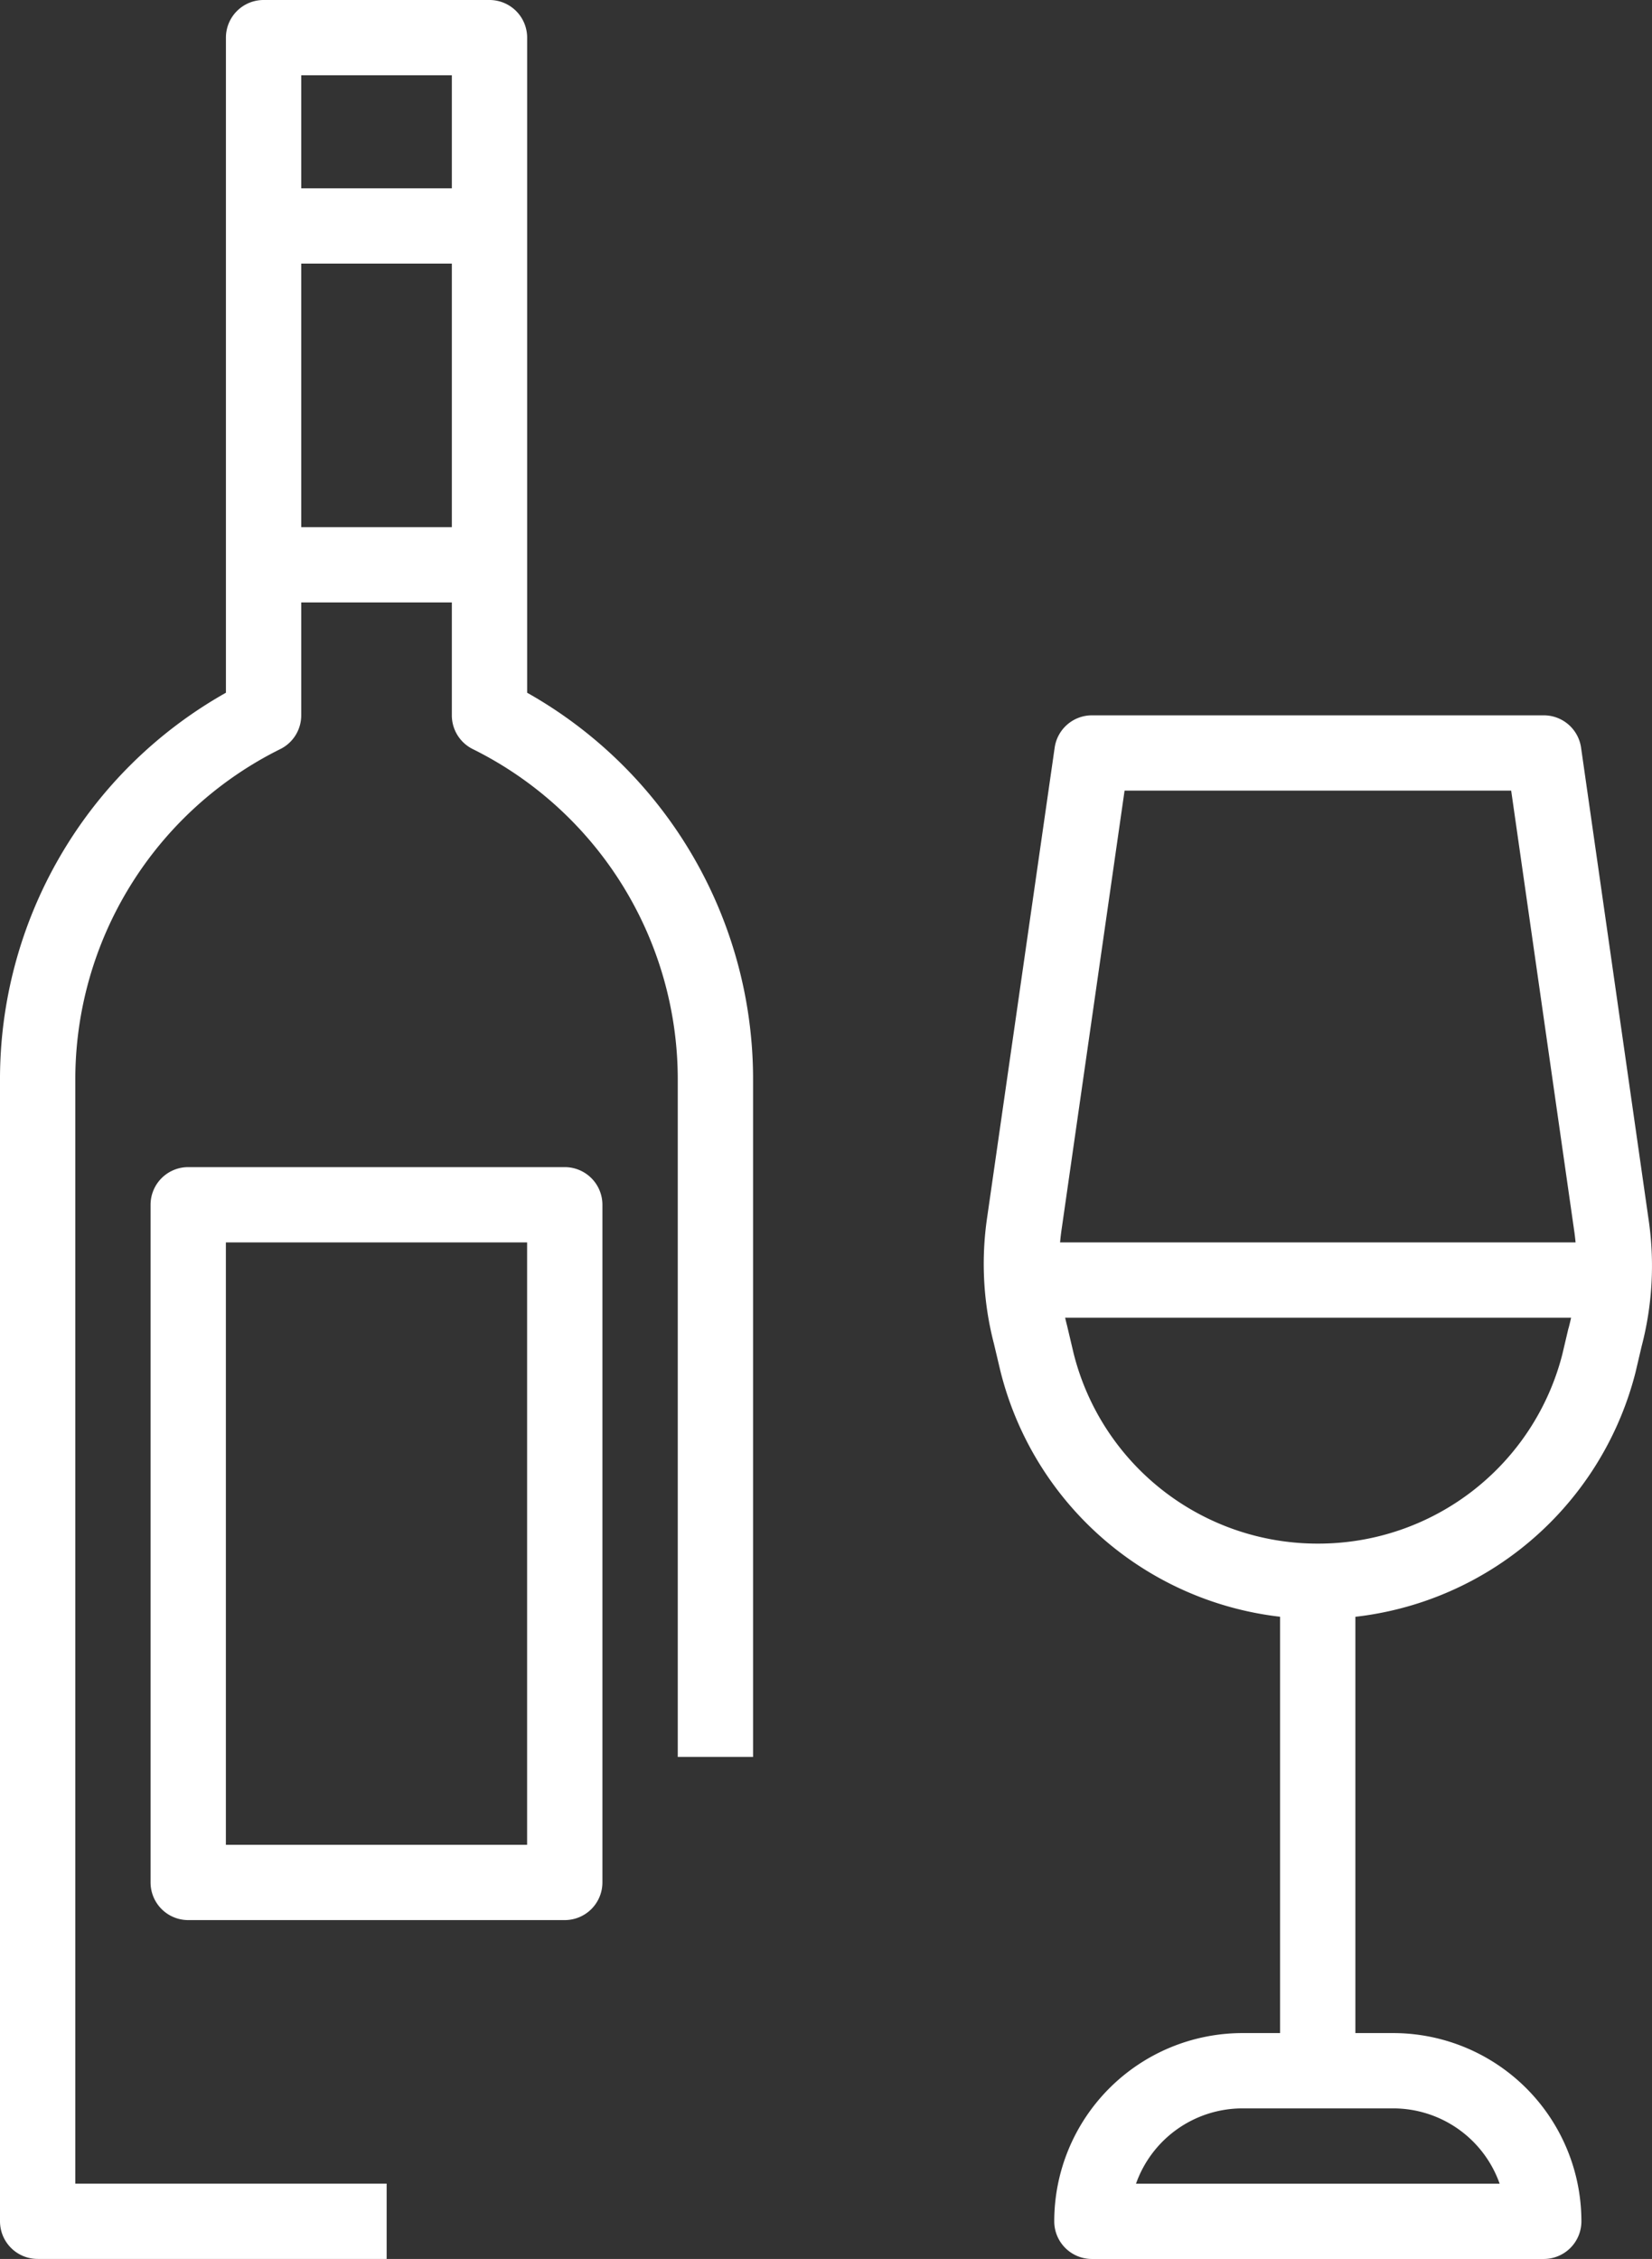
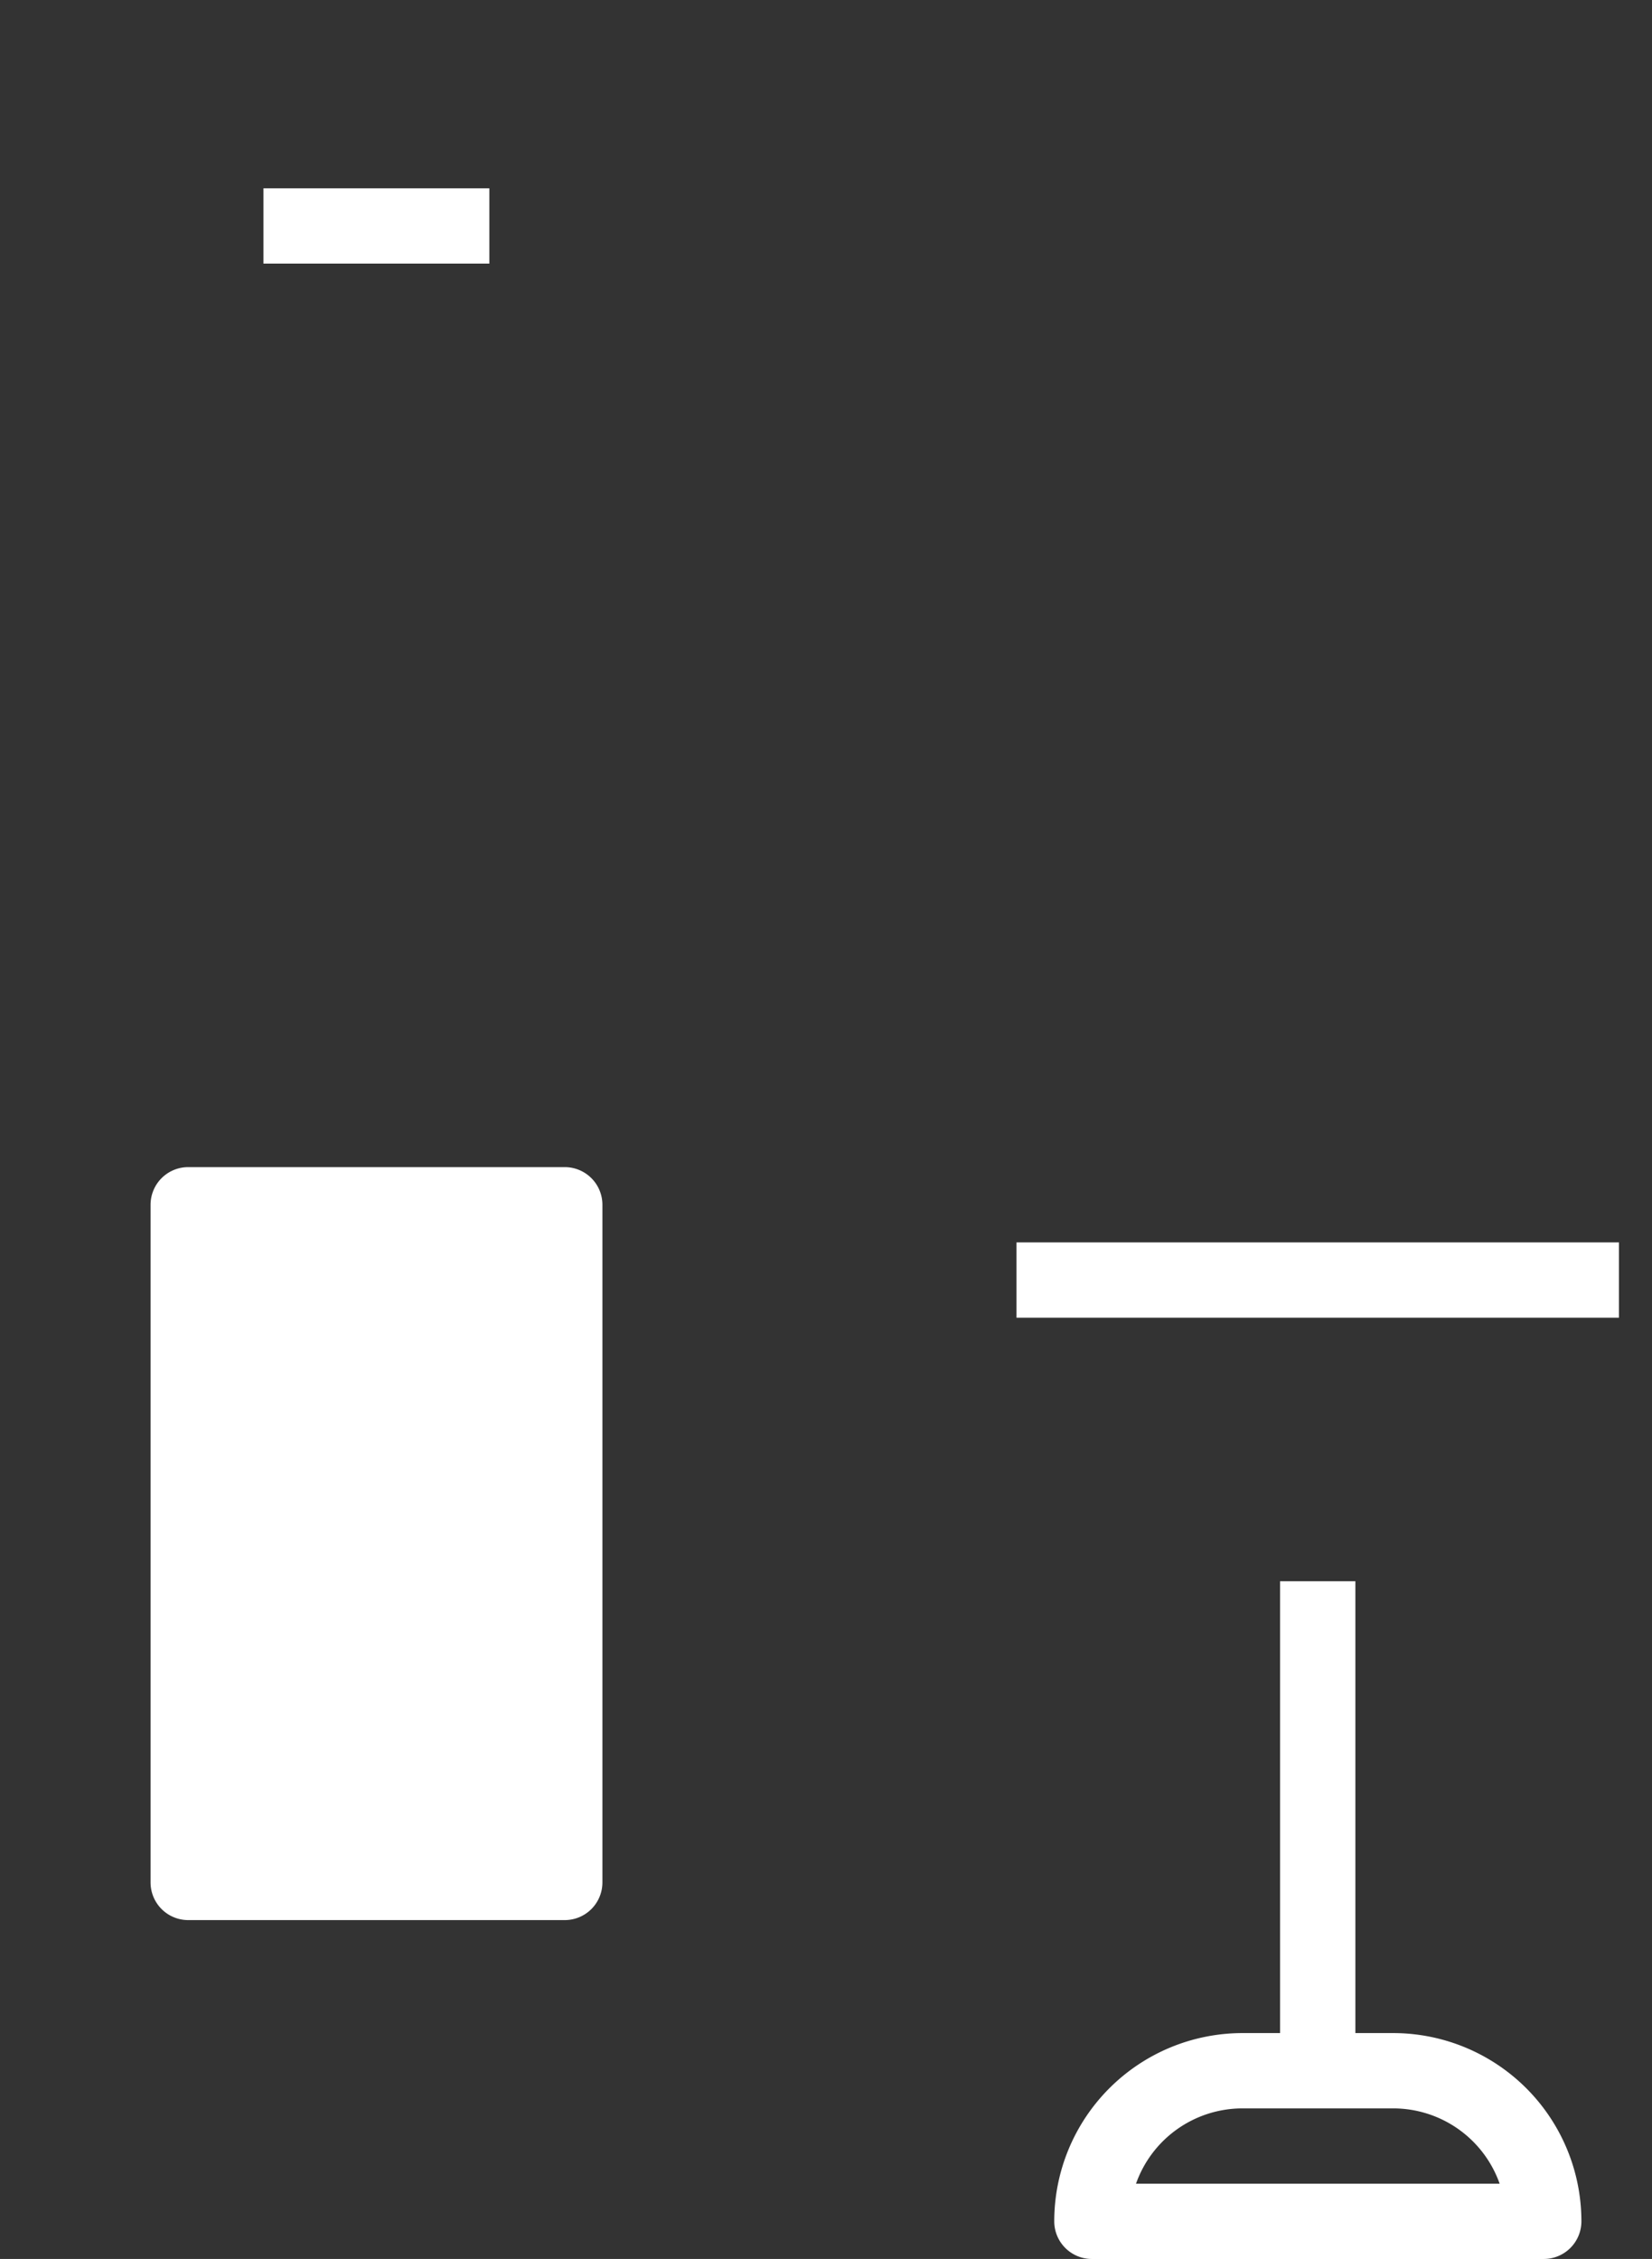
<svg xmlns="http://www.w3.org/2000/svg" width="35.099" height="48" viewBox="0 0 35.099 48">
  <rect x="0" y="0" width="35.099" height="48" fill="#333333" stroke="none" />
  <g id="bar_and_lounge" data-name="bar and lounge" transform="translate(-933.116 -7023.649)">
    <path id="path2224" d="M4.8-1.6H0V0H4.8Z" transform="translate(938.713 7029.25)" fill="#FFFFFF" />
-     <path id="path2228" d="M14.123-8.505,12.691-18.513A.8.8,0,0,0,11.9-19.2H2.3a.8.8,0,0,0-.793.686L.075-8.549a6.757,6.757,0,0,0,.141,2.7l.139.586A6.943,6.943,0,0,0,7.1,0H7.11a6.953,6.953,0,0,0,6.736-5.232l.131-.558a6.763,6.763,0,0,0,.146-2.715Zm-1.7,2.33-.132.56A5.349,5.349,0,0,1,7.11-1.6H7.1A5.341,5.341,0,0,1,1.91-5.64L1.77-6.233a5.17,5.17,0,0,1-.11-2.084L2.992-17.6h8.214l1.335,9.326A5.192,5.192,0,0,1,12.425-6.176Z" transform="translate(954.017 7058.049)" fill="#FFFFFF" />
    <path id="path2232" d="M1.6-10.4H0V0H1.6Z" transform="translate(960.313 7067.649)" fill="#FFFFFF" />
    <path id="path2236" d="M7.2-4.8H4a4,4,0,0,0-4,4A.8.8,0,0,0,.8,0h9.6a.8.8,0,0,0,.8-.8A4,4,0,0,0,7.2-4.8ZM1.737-1.6A2.4,2.4,0,0,1,4-3.2H7.2A2.4,2.4,0,0,1,9.463-1.6Z" transform="translate(955.515 7071.65)" fill="#FFFFFF" />
    <path id="path2240" d="M12.8-1.6H0V0H12.8Z" transform="translate(954.713 7051.649)" fill="#FFFFFF" />
-     <path id="path2244" d="M4.8-1.6H0V0H4.8Z" transform="translate(938.713 7036.45)" fill="#FFFFFF" />
-     <path id="path2248" d="M8.8-16H.8a.8.8,0,0,0-.8.8V-.8A.8.8,0,0,0,.8,0h8a.8.8,0,0,0,.8-.8V-15.2A.8.8,0,0,0,8.8-16ZM8-1.6H1.6V-14.4H8Z" transform="translate(936.315 7064.449)" fill="#FFFFFF" />
-     <path id="path2252" d="M11.2-47.2v13.92A9.425,9.425,0,0,1,16-25.031v14.364H14.4V-25.032a7.836,7.836,0,0,0-4.358-7.052A.8.8,0,0,1,9.6-32.8V-46.4H6.4v13.6a.8.8,0,0,1-.442.716A7.837,7.837,0,0,0,1.6-25.032V-1.6H8.215V0H.8A.8.8,0,0,1,0-.8V-25.032A9.424,9.424,0,0,1,4.8-33.28V-47.2a.8.8,0,0,1,.8-.8h4.8a.8.8,0,0,1,.8.8Z" transform="translate(933.116 7071.649)" fill="#FFFFFF" fill-rule="evenodd" />
+     <path id="path2248" d="M8.8-16H.8a.8.8,0,0,0-.8.8V-.8A.8.8,0,0,0,.8,0h8a.8.8,0,0,0,.8-.8V-15.2A.8.8,0,0,0,8.8-16ZM8-1.6V-14.4H8Z" transform="translate(936.315 7064.449)" fill="#FFFFFF" />
  </g>
</svg>